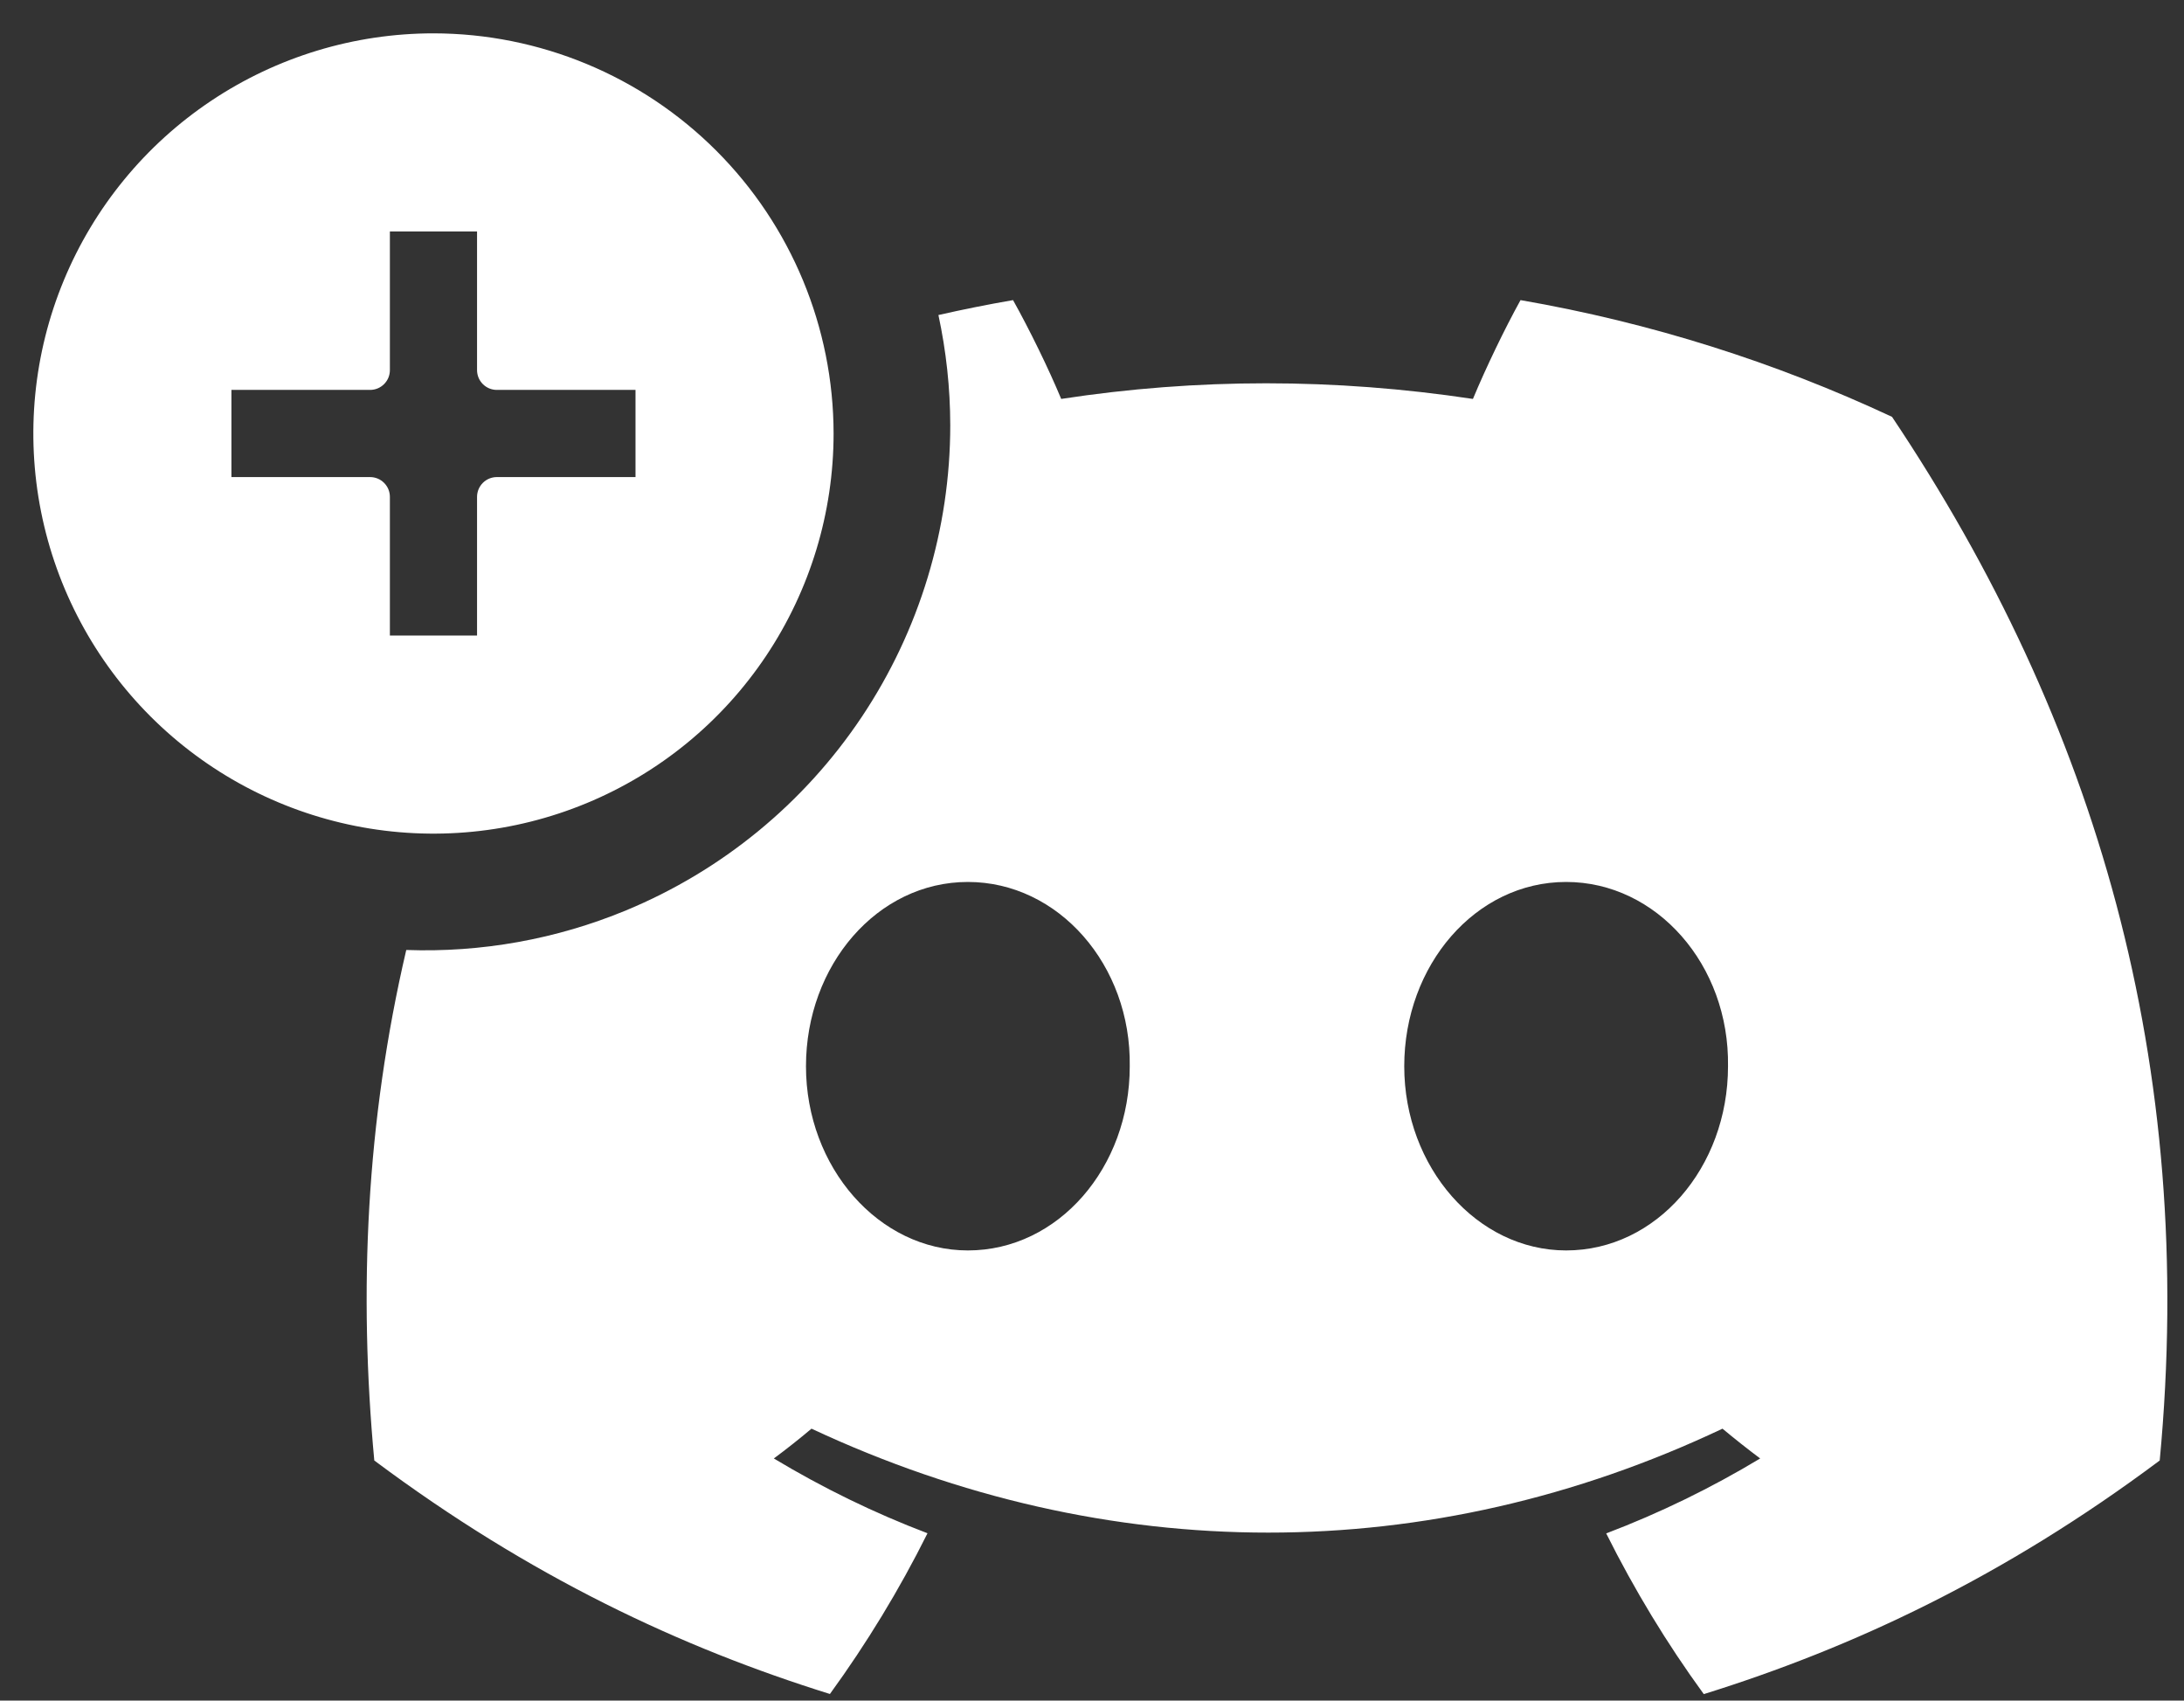
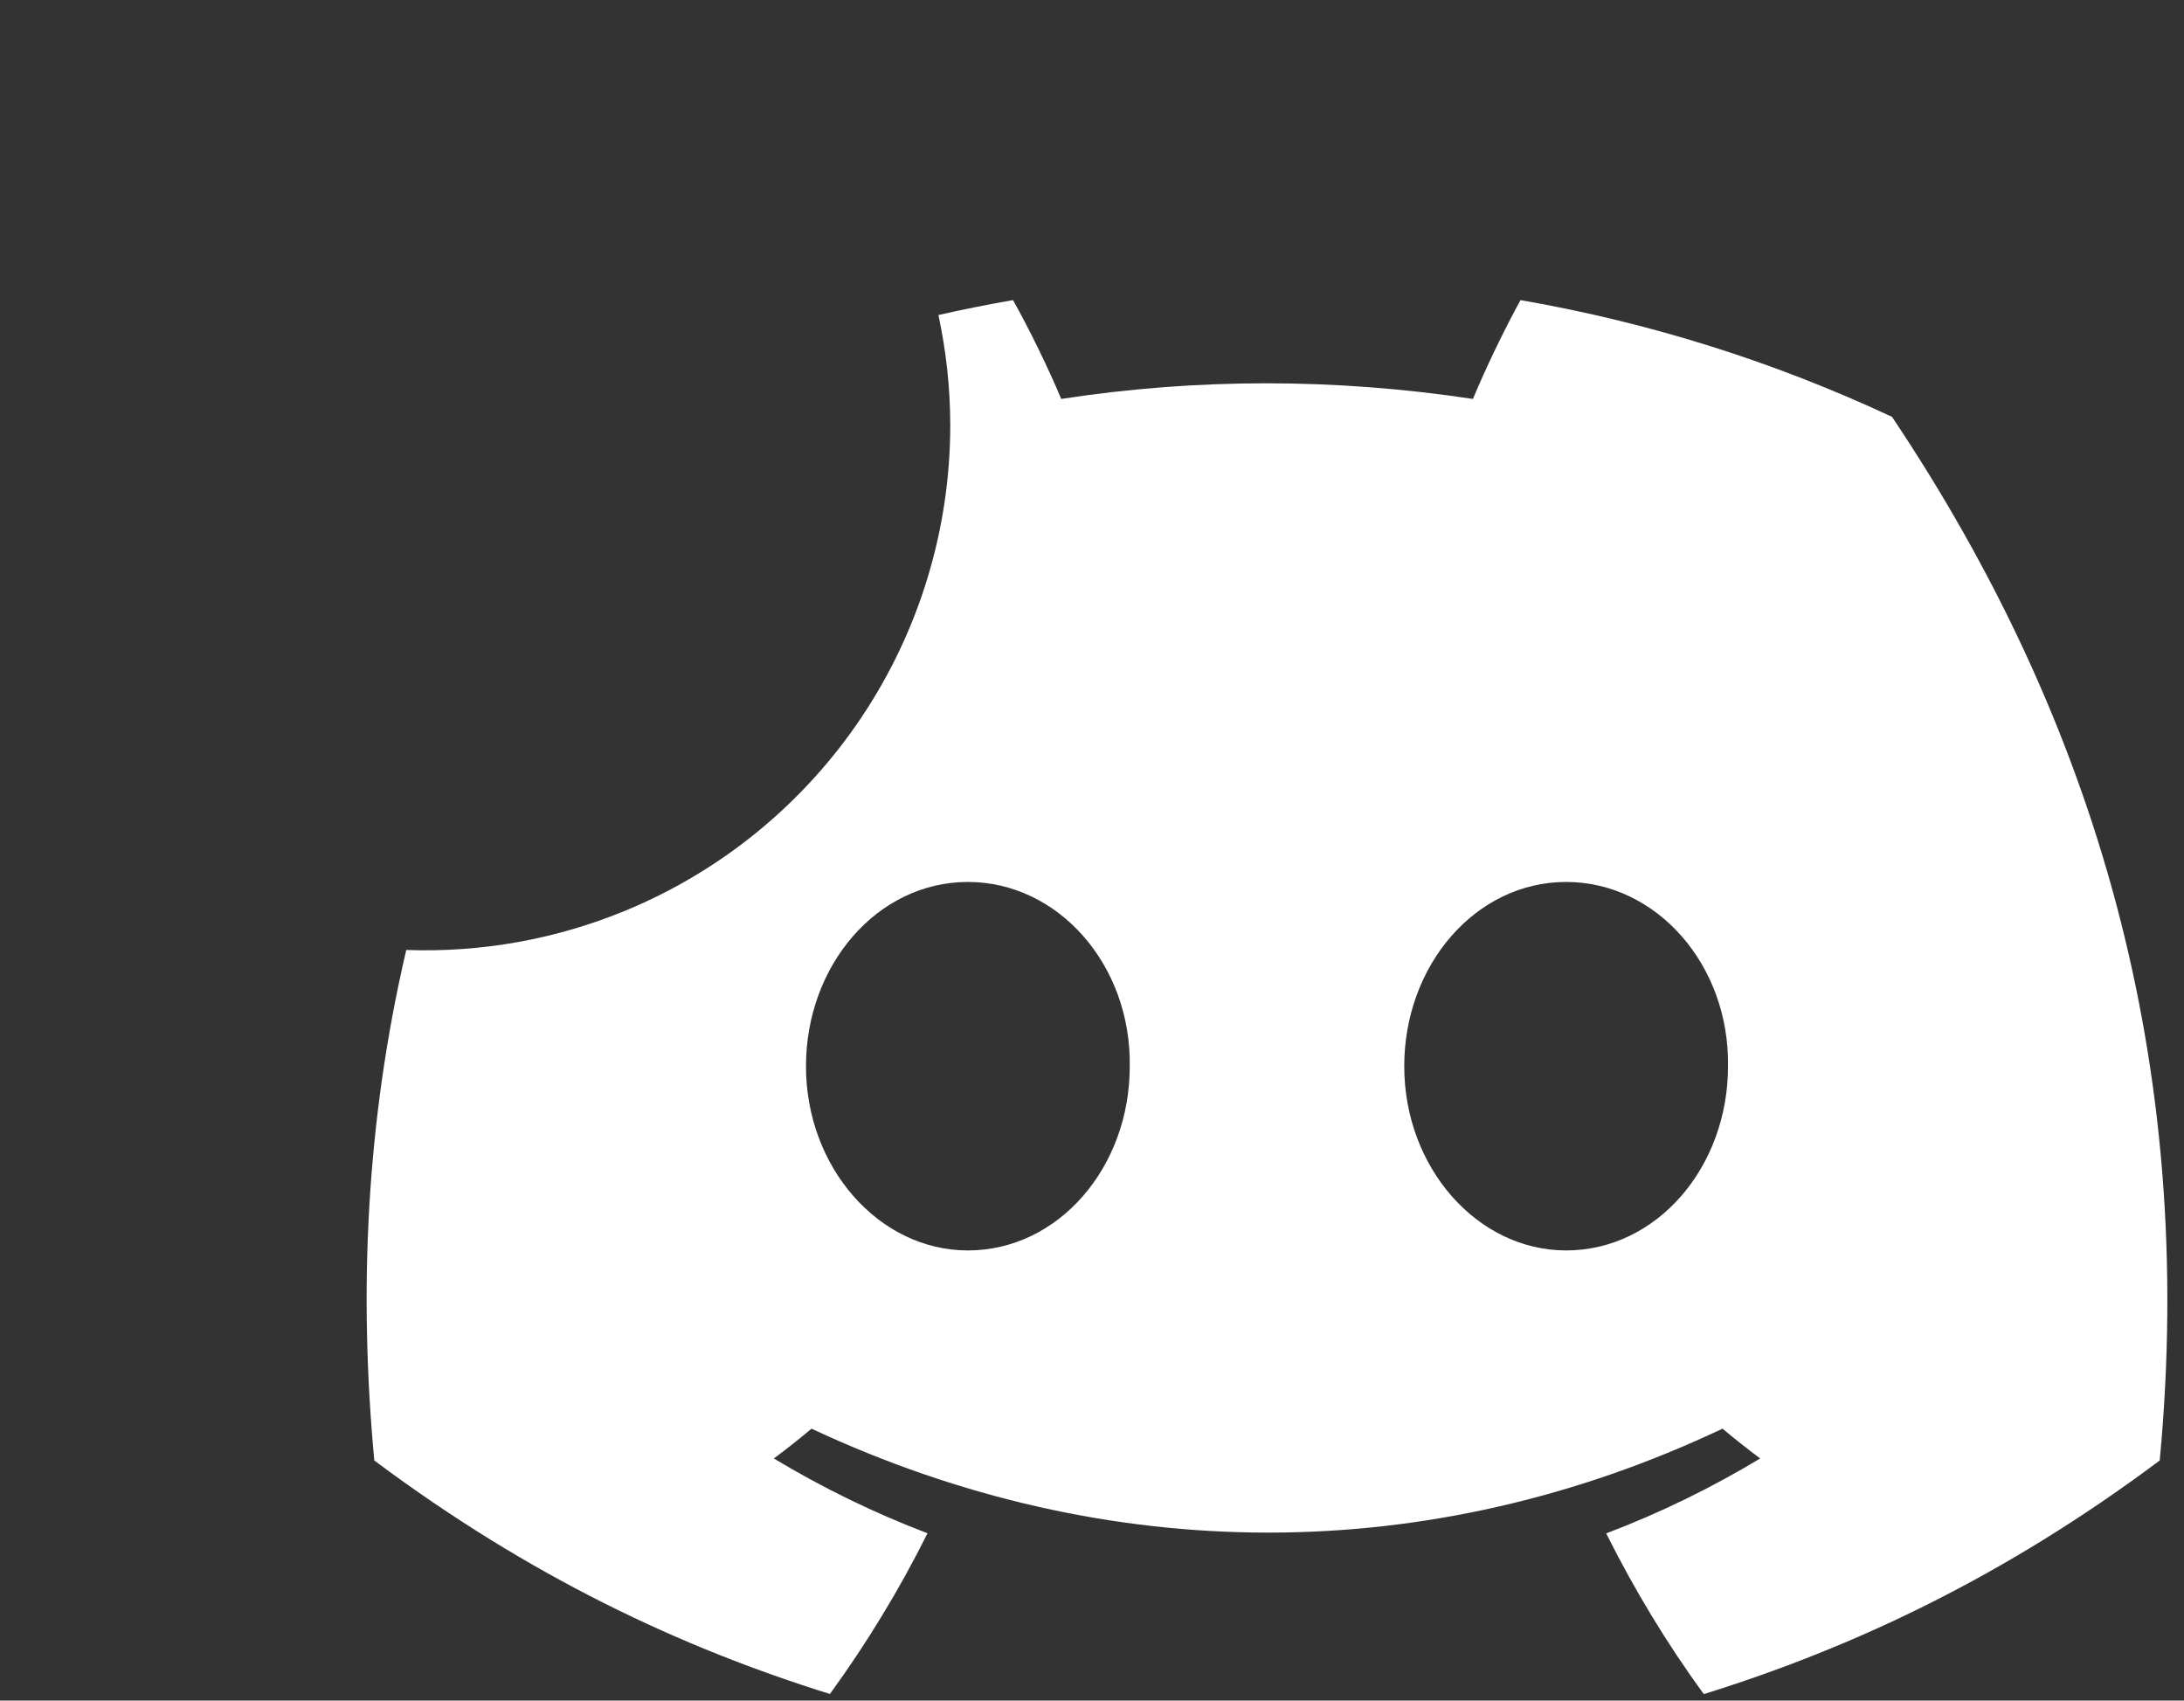
<svg xmlns="http://www.w3.org/2000/svg" width="131" height="102" viewBox="0 0 131 102" fill="none">
  <rect x="0" y="0" width="131" height="102" fill="#333333" stroke="none" />
  <path d="M91.204 18C99.019 19.354 106.495 21.731 113.487 25.002C125.712 43.258 131.785 63.849 129.543 87.598C120.189 94.591 111.116 98.834 102.196 101.61C99.987 98.582 98.034 95.354 96.343 91.971C99.563 90.747 102.655 89.237 105.578 87.476C104.813 86.903 104.057 86.305 103.318 85.689C85.758 94.001 66.448 94.001 48.675 85.689C47.945 86.305 47.189 86.903 46.416 87.476C49.329 89.228 52.414 90.739 55.633 91.962C53.943 95.355 51.98 98.573 49.78 101.602C40.868 98.825 31.804 94.582 22.451 87.598C21.506 77.473 21.962 67.276 24.368 56.978C28.863 57.14 33.361 56.339 37.552 54.602C43.308 52.218 48.228 48.18 51.689 43C55.15 37.82 56.998 31.73 56.998 25.5C56.995 23.262 56.752 21.049 56.288 18.895C57.767 18.559 59.259 18.26 60.764 18C61.733 19.735 62.88 22.07 63.653 23.927C71.808 22.677 80.041 22.677 88.349 23.927C89.122 22.07 90.244 19.735 91.204 18ZM58.054 52.898C52.626 52.898 48.344 57.888 48.344 63.953C48.344 70.018 52.719 74.999 58.054 74.999C63.483 74.999 67.772 70.018 67.764 63.953C67.858 57.879 63.483 52.898 58.054 52.898ZM93.939 52.898C88.51 52.898 84.229 57.888 84.229 63.953C84.229 70.018 88.604 74.999 93.939 74.999C99.367 74.999 103.649 70.018 103.649 63.953C103.742 57.879 99.367 52.899 93.939 52.898Z" fill="white" />
-   <path d="M26 2C21.253 2 16.613 3.408 12.666 6.045C8.72 8.682 5.643 12.43 3.827 16.816C2.01 21.201 1.535 26.027 2.461 30.682C3.387 35.338 5.673 39.614 9.029 42.971C12.386 46.327 16.662 48.613 21.318 49.539C25.973 50.465 30.799 49.99 35.184 48.173C39.57 46.357 43.318 43.281 45.955 39.334C48.592 35.387 50 30.747 50 26C49.993 19.637 47.462 13.537 42.963 9.037C38.463 4.538 32.363 2.007 26 2ZM22.198 28.614H13.881V23.386H22.198C22.354 23.386 22.509 23.355 22.653 23.296C22.797 23.236 22.928 23.148 23.038 23.038C23.148 22.928 23.236 22.797 23.296 22.653C23.355 22.509 23.386 22.354 23.386 22.198V13.881H28.614V22.198C28.614 22.354 28.645 22.509 28.704 22.653C28.764 22.797 28.852 22.928 28.962 23.038C29.072 23.148 29.203 23.236 29.347 23.296C29.491 23.355 29.646 23.386 29.802 23.386H38.119V28.614H29.802C29.646 28.614 29.491 28.645 29.347 28.704C29.203 28.764 29.072 28.852 28.962 28.962C28.852 29.072 28.764 29.203 28.704 29.347C28.645 29.491 28.614 29.646 28.614 29.802V38.119H23.386V29.802C23.386 29.646 23.355 29.491 23.296 29.347C23.236 29.203 23.148 29.072 23.038 28.962C22.928 28.852 22.797 28.764 22.653 28.704C22.509 28.645 22.354 28.614 22.198 28.614Z" fill="white" />
</svg>